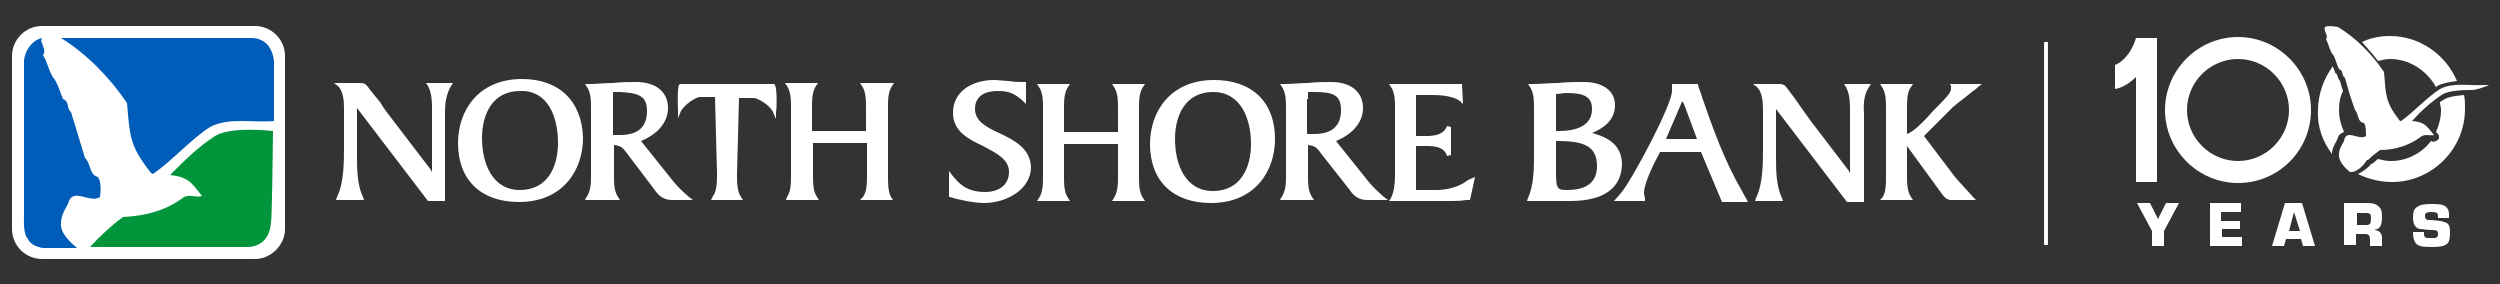
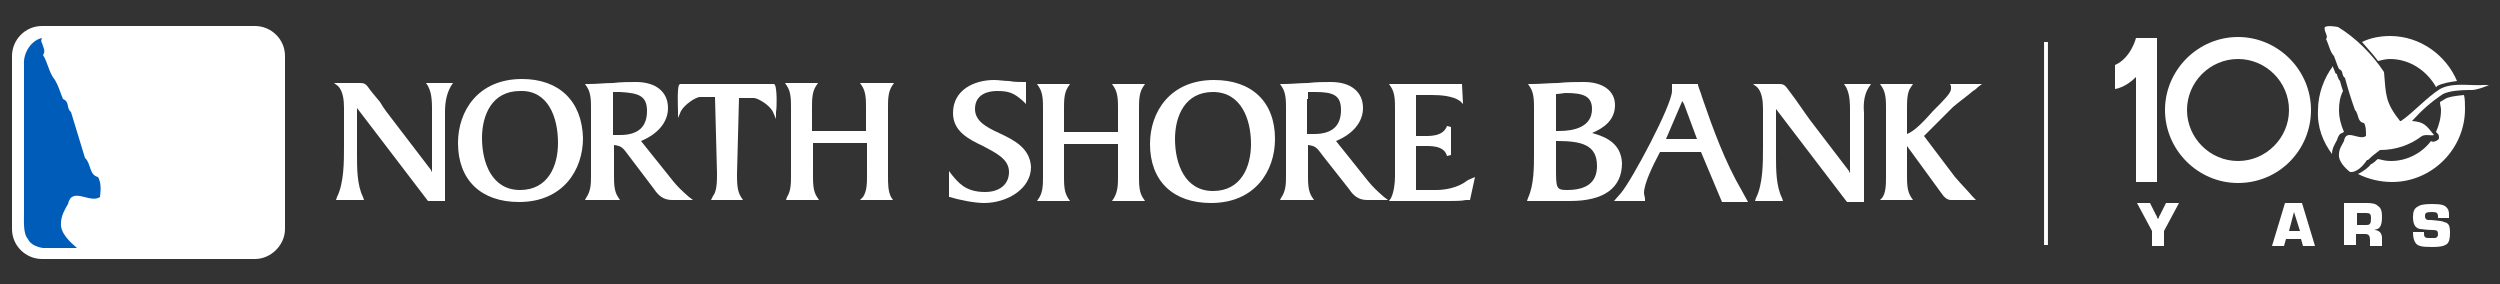
<svg xmlns="http://www.w3.org/2000/svg" version="1.1" id="Layer_1" x="0px" y="0px" viewBox="0 0 250 28.4" style="enable-background:new 0 0 250 28.4;" xml:space="preserve">
  <rect x="0" y="0" width="250" height="28.4" fill="#333333" stroke="none" />
  <style type="text/css">
	.st0{fill:#FFFFFF;}
	.st1{fill:#005CB9;}
	.st2{fill:#00953B;}
	.st3{fill:none;stroke:#FFFFFF;stroke-width:0.387;stroke-miterlimit:10;}
</style>
  <g>
    <g>
      <path class="st0" d="M146.8,18c-1,0.8-2.3,1-3.2,1h-2l0-4.4h0.3c0.1,0,0.2,0,0.3,0c0.8,0,2.2-0.1,2.5,1l0.4-0.1v-1.4v-1.4    l-0.4-0.1c-0.4,1.1-1.8,1-2.5,1c-0.1,0-0.2,0-0.3,0h-0.3l0-4.1h1.6c0.9,0,2.1,0.1,2.8,0.6l0.3,0.3l-0.1-2h-7.3l0.2,0.3    c0.4,0.6,0.4,1.4,0.4,2.2v6.7c0,0.7-0.1,1.6-0.4,2.2l-0.2,0.3h6c0.6,0,1.2,0,1.7-0.1l0.4,0l0.5-2.3L146.8,18z" />
      <path class="st0" d="M45.1,8.6l0.2-0.3h-2.7l0.2,0.3c0.2,0.4,0.4,0.9,0.4,2.2v6.3c0,0,0,0,0,0.1c0,0-0.1-0.1-0.1-0.2l-3.9-5.1    c-0.3-0.4-0.8-1-1.2-1.7C37.5,9.6,37,9,36.8,8.7c-0.3-0.4-0.5-0.4-0.9-0.4h-2.5l0.4,0.3c0.5,0.5,0.6,1.4,0.6,2.2v3.8    c0,1.6,0,3.7-0.7,5.1L33.6,20h2.8l-0.1-0.3c-0.6-1.2-0.6-2.9-0.6-4.2l0-4.7l7.1,9.3h1.5l0.2,0l0-0.2c0-0.5,0-1,0-1.6v-7.1    C44.5,10.1,44.7,9.3,45.1,8.6z" />
      <path class="st0" d="M52.2,7.9c-4.4,0-6.4,3.2-6.4,6.4c0,3.7,2.3,5.9,6.1,5.9c4.4,0,6.4-3.2,6.4-6.4C58.2,10.1,55.9,7.9,52.2,7.9z     M55.8,14.3c0,2.3-1,4.7-3.8,4.7c-2.8,0-3.8-2.7-3.8-5.2c0-2.3,1-4.7,3.8-4.7C54.8,9,55.8,11.7,55.8,14.3z" />
      <path class="st0" d="M68.9,19.7c-0.8-0.7-1.1-1-1.6-1.6l-3.2-4c1.7-0.7,2.7-1.9,2.7-3.3c0-1.6-1.2-2.6-3.2-2.6    c-0.7,0-1.5,0-2.3,0.1c-0.8,0-1.6,0.1-2.4,0.1h-0.4l0.2,0.3c0.4,0.6,0.4,1.4,0.4,2.2l0,6.7c0,0.7,0,1.5-0.5,2.2L58.5,20H62    l-0.2-0.3c-0.4-0.6-0.4-1.4-0.4-2.2v-3c0.8,0.1,0.9,0.3,1.5,1.1l2.5,3.3c0.4,0.6,0.9,1.1,1.8,1.1h2.1L68.9,19.7z M64.7,11.1    c0,1.6-0.9,2.4-2.7,2.4c-0.2,0-0.5,0-0.7,0V9.9c0-0.2,0-0.4,0-0.7h0.7C63.9,9.3,64.7,9.6,64.7,11.1z" />
      <path class="st0" d="M88.8,17.5v-6.7c0-0.8,0-1.6,0.4-2.2l0.2-0.3H86l0.2,0.3c0.4,0.6,0.4,1.4,0.4,2.2v2.3h-5.4v-2.3    c0-0.8,0-1.6,0.4-2.2l0.2-0.3h-3.3l0.2,0.3c0.4,0.6,0.4,1.4,0.4,2.2v6.7c0,0.8,0,1.6-0.4,2.2L78.6,20h3.3l-0.2-0.3    c-0.4-0.6-0.4-1.4-0.4-2.2v-3.2h5.4v3.2c0,0.8,0,1.6-0.4,2.2L86,20h3.3l-0.2-0.3C88.8,19.1,88.8,18.4,88.8,17.5z" />
      <path class="st0" d="M99.9,13.3c-1.3-0.6-2.4-1.2-2.4-2.4c0-1.6,1.5-1.8,2.2-1.8c1.2,0,1.7,0.2,2.6,1l0.3,0.3V8.2h-0.2    c-0.5,0-1,0-1.5-0.1c-0.5,0-1-0.1-1.5-0.1c-2,0-4.1,1-4.1,3.3c0,1.8,1.5,2.6,3,3.3c1.3,0.7,2.6,1.3,2.6,2.6c0,1.2-0.9,2-2.4,2    c-2,0-2.7-1-3.3-1.7l-0.3-0.4v2.6l0.1,0c0.9,0.3,2.5,0.6,3.4,0.6c2.3,0,4.7-1.4,4.7-3.6C103,14.8,101.4,14,99.9,13.3z" />
      <path class="st0" d="M111.4,19.8l-0.2,0.3h3.3l-0.2-0.3c-0.4-0.6-0.4-1.4-0.4-2.2v-6.7c0-0.8,0-1.6,0.4-2.2l0.2-0.3h-3.3l0.2,0.3    c0.4,0.6,0.4,1.4,0.4,2.2v2.3h-5.4v-2.3c0-0.8,0-1.6,0.4-2.2l0.2-0.3h-3.3l0.2,0.3c0.4,0.6,0.4,1.4,0.4,2.2v6.7    c0,0.8,0,1.6-0.4,2.2l-0.2,0.3h3.3l-0.2-0.3c-0.4-0.6-0.4-1.4-0.4-2.2v-3.2h5.4v3.2C111.8,18.4,111.8,19.1,111.4,19.8z" />
      <path class="st0" d="M121.4,8c-4.4,0-6.4,3.2-6.4,6.4c0,3.7,2.3,5.9,6.1,5.9c4.4,0,6.4-3.2,6.4-6.4C127.5,10.2,125.2,8,121.4,8z     M125.1,14.4c0,2.3-1,4.7-3.8,4.7c-2.8,0-3.8-2.7-3.8-5.2c0-2.3,1-4.7,3.8-4.7C124.1,9.2,125.1,11.9,125.1,14.4z" />
      <path class="st0" d="M138.4,19.7c-0.8-0.7-1.1-1-1.6-1.6l-3.2-4c1.7-0.7,2.7-1.9,2.7-3.3c0-1.6-1.2-2.6-3.2-2.6    c-0.7,0-1.5,0-2.3,0.1c-0.8,0-1.6,0.1-2.4,0.1h-0.4l0.2,0.3c0.4,0.6,0.4,1.4,0.4,2.2l0,6.7c0,0.7,0,1.5-0.5,2.2L128,20h3.4    l-0.2-0.3c-0.4-0.6-0.4-1.4-0.4-2.2v-3c0.8,0.1,0.9,0.3,1.5,1.1l2.6,3.3c0.4,0.6,0.9,1.1,1.8,1.1h2.1L138.4,19.7z M130.8,9.9    c0-0.2,0-0.5,0-0.7h0.7c1.8,0,2.6,0.3,2.6,1.8c0,1.6-0.9,2.4-2.7,2.4c-0.2,0-0.5,0-0.7,0V9.9z" />
      <path class="st0" d="M159.2,13.3c1.2-0.5,2.3-1.3,2.3-2.8c0-1.4-1.2-2.3-3.1-2.3c-0.9,0-1.7,0-2.6,0.1c-0.8,0-1.7,0.1-2.6,0.1    h-0.4l0.2,0.3c0.4,0.6,0.4,1.4,0.4,2.2v4.5c0,1.3,0,3.1-0.6,4.4l-0.1,0.3h0.3c0.7,0,1.3,0,2,0c0.6,0,1.3,0,2,0    c3.4,0,5.2-1.3,5.2-3.8C162.1,14.4,160.7,13.7,159.2,13.3z M155.9,13.1h-0.3V9.4c0.4,0,0.7-0.1,1-0.1c1.7,0,2.6,0.3,2.6,1.6    C159.2,12.7,157.4,13.1,155.9,13.1z M155.6,14.1h0.1c2.5,0,4,0.4,4,2.5c0,1.6-1,2.4-3,2.4c-1.1,0-1.1-0.2-1.1-2.3V14.1z" />
      <path class="st0" d="M174.2,19.1c-1.7-2.9-2.9-6.2-4-9.4c-0.1-0.4-0.3-0.8-0.4-1.2l0-0.1h-2.6l0,0.7c0,1.4-4,8.9-5.1,10.2    l-0.7,0.8h3.1l0-0.2c0-0.2-0.1-0.4-0.1-0.6c0-0.9,0.8-2.6,1.6-4.1h4.1l2.1,5h2.6L174.2,19.1z M168.1,10.4c0.1-0.2,0.1-0.3,0.1-0.3    c0,0,0.1,0.1,0.2,0.3l1.3,3.5h-3.1L168.1,10.4L168.1,10.4z" />
      <path class="st0" d="M186.9,8.7l0.2-0.3h-2.7l0.2,0.3c0.2,0.4,0.4,0.9,0.4,2.2v6.3c0,0,0,0,0,0.1c0,0-0.1-0.1-0.1-0.2l-3.9-5.1    c-0.3-0.4-0.7-1-1.2-1.7c-0.4-0.6-0.9-1.2-1.1-1.5c-0.3-0.4-0.5-0.4-0.9-0.4h-2.5l0.4,0.3c0.5,0.5,0.6,1.4,0.6,2.2v3.8    c0,1.6,0,3.7-0.7,5.1l-0.1,0.3h2.8l-0.1-0.3c-0.6-1.2-0.6-2.9-0.6-4.2l0-4.7l7.1,9.3h1.7l0-0.2c0-0.5,0-1.1,0-1.6v-7.1    C186.3,10.1,186.5,9.3,186.9,8.7z" />
      <path class="st0" d="M197.3,9.1c0.2-0.1,0.4-0.3,0.5-0.4l0.4-0.3h-3.2l0.1,0.2c0,0,0,0.2,0,0.3c0,0.4-0.7,1.1-1.7,2.1l-0.1,0.1    c-0.8,0.9-1.8,2-2.6,2.3v-2.5c0-0.8,0-1.7,0.4-2.2l0.2-0.3H188l0.2,0.3c0.4,0.6,0.4,1.4,0.4,2.2v6.7c0,0.8,0,1.7-0.4,2.2L188,20    h3.3l-0.2-0.3c-0.4-0.6-0.4-1.4-0.4-2.2v-2.9c0,0,0,0,0,0l3.5,4.8c0.2,0.3,0.5,0.6,0.9,0.6h2.5l-0.3-0.3c-0.6-0.7-1.2-1.3-1.8-2    l-3.1-4.1l2.9-2.9C196,10.1,196.6,9.7,197.3,9.1z" />
      <g>
        <g>
          <path class="st0" d="M25.5,25.9H4.2c-1.6,0-3-1.3-3-3V5.6c0-1.6,1.3-3,3-3h21.3c1.6,0,3,1.3,3,3v17.3      C28.5,24.5,27.1,25.9,25.5,25.9z" />
        </g>
        <g>
          <g>
-             <path class="st1" d="M25,3.8l-17.9,0l-1,0c2.6,1.6,4.9,4,6.6,6.5c0.3,3.3,0.2,4.2,2.4,7l0.2,0.1c2-1.4,3.7-3.4,5.7-4.7       c1.9-1,4.3-0.4,6.4-0.6V6.1C27.1,3.6,25.1,3.8,25,3.8z" />
-           </g>
+             </g>
          <g>
            <path class="st1" d="M9.8,17.7c-0.9-0.2-0.7-1.4-1.3-1.9c-0.5-1.6-0.9-3-1.4-4.6C6.6,10.8,7,10.2,6.3,9.9C6,9.2,5.9,8.7,5.5,8       C4.9,7.3,4.8,6.3,4.3,5.5c0.3-0.4,0-0.8-0.1-1.2C4.1,4.2,4.1,4,4.2,3.8C3.2,4,2.3,5.2,2.4,6.5c0,0.6,0,12.8,0,14.7       c0,0.9-0.1,2.2,0.4,2.7c0,0,0.2,0.7,1.5,0.9c1.1,0,3.4,0,3.4,0c-0.7-0.6-1.7-1.5-1.6-2.5c0-0.7,0.4-1.4,0.7-1.9       c0.4-1.8,2.2,0,3.2-0.7C10.1,18.9,10.1,18.2,9.8,17.7z" />
          </g>
          <g>
-             <path class="st2" d="M27.3,13.1c0,0-4.2-0.5-5.8,0.5c-1.8,1.2-2.9,2.3-4.5,3.9c1.8,0.2,2.1,0.7,3.2,2.1       c-0.5,0.2-1.2-0.2-1.8,0.1c-1.7,1.3-3.8,1.9-6.1,2c-1.1,0.8-2.3,1.9-3.3,3h15.7c1.3,0,2.3-0.8,2.4-2.5       C27.2,22.1,27.3,13.8,27.3,13.1z" />
-           </g>
+             </g>
        </g>
      </g>
      <path class="st0" d="M77.5,8.5l-0.1-0.1h-4.7H68l-0.1,0.1c-0.2,0.4-0.1,2.3-0.1,2.6l0,0.7l0.3-0.7c0.4-0.7,1.5-1.4,1.9-1.4h1.5    l0.2,7.6c0,0.8,0,1.8-0.4,2.3L71.1,20h1.6h1.6l-0.2-0.3c-0.4-0.6-0.4-1.5-0.4-2.3l0.2-7.6h1.5c0.3,0,1.5,0.6,1.9,1.4l0.3,0.7    l0-0.7C77.7,10.7,77.7,8.9,77.5,8.5z" />
    </g>
    <line class="st3" x1="204.6" y1="4.2" x2="204.6" y2="24.5" />
    <g>
      <path class="st0" d="M223.8,18.3c-4,0-7.3-3.3-7.3-7.3s3.3-7.3,7.3-7.3c4,0,7.3,3.3,7.3,7.3S227.9,18.3,223.8,18.3z M223.8,5.9    c-2.8,0-5.1,2.3-5.1,5.1s2.3,5.1,5.1,5.1c2.8,0,5.1-2.3,5.1-5.1S226.6,5.9,223.8,5.9z" />
      <g>
        <g>
          <path class="st0" d="M216.4,23.1v1.5h-1.2v-1.5l-1.5-2.8h1.3l0.4,0.8l0.2,0.4c0.1,0.1,0.1,0.3,0.2,0.4h0      c0.1-0.1,0.1-0.3,0.2-0.4l0.2-0.4l0.4-0.8h1.3L216.4,23.1z" />
-           <path class="st0" d="M222.2,22.1h1.8v0.8h-1.8v0.8h2v0.9H221v-4.3h3.1v0.9h-2V22.1z" />
          <path class="st0" d="M228.6,23.9l-0.2,0.7h-1.2l1.3-4.3h1.7l1.3,4.3h-1.2l-0.2-0.7H228.6z M229.4,21.2l-0.5,1.9h1.1L229.4,21.2z      " />
          <path class="st0" d="M234.5,20.3h2.2c0.6,0,0.9,0.1,1.1,0.3c0.3,0.2,0.4,0.5,0.4,1.1c0,0.6-0.1,0.9-0.3,1.1      c-0.1,0.1-0.2,0.1-0.5,0.2v0c0.5,0,0.8,0.3,0.8,0.8v0.8H237v-0.6c0-0.4-0.1-0.6-0.5-0.6h-0.9v1.1h-1.2V20.3z M236.6,22.5      c0.4,0,0.5-0.1,0.5-0.7c0-0.4-0.1-0.5-0.5-0.5h-0.9v1.2H236.6z" />
          <path class="st0" d="M243.8,21.7L243.8,21.7c0-0.4-0.1-0.5-0.6-0.5c-0.6,0-0.7,0.1-0.7,0.4c0,0.1,0,0.2,0.1,0.3      c0.1,0.1,0.1,0.1,0.5,0.1c1,0.1,1.1,0.1,1.3,0.2c0.5,0.1,0.6,0.4,0.6,1.1c0,0.6-0.1,0.9-0.3,1.1c-0.3,0.2-0.6,0.3-1.5,0.3      c-1.1,0-1.5-0.1-1.7-0.5c-0.1-0.2-0.2-0.4-0.2-1h1.1v0.1c0,0.2,0,0.3,0.1,0.4c0.1,0.1,0.1,0.1,0.7,0.1c0.4,0,0.4,0,0.5-0.1      c0.1-0.1,0.1-0.2,0.1-0.3c0-0.3-0.1-0.4-0.5-0.4c-0.7,0-1.1-0.1-1.3-0.1c-0.5-0.1-0.7-0.5-0.7-1.2c0-0.5,0.1-0.8,0.4-1      c0.3-0.2,0.6-0.3,1.5-0.3c0.9,0,1.3,0.1,1.5,0.4c0.2,0.2,0.2,0.5,0.2,0.8l0,0.2H243.8z" />
        </g>
      </g>
      <g>
        <path class="st0" d="M237.8,6.1c0.4-0.1,0.8-0.2,1.2-0.2c2,0,3.7,1.2,4.6,2.8c0,0,0.1,0,0.1-0.1c0,0,0,0,0,0     c0.6-0.3,1.3-0.4,2-0.5c-1.1-2.6-3.7-4.5-6.7-4.5c-1,0-2,0.2-2.8,0.6C236.7,4.8,237.3,5.4,237.8,6.1z" />
        <path class="st0" d="M244.5,9.9c-0.2,0.1-0.3,0.2-0.5,0.3c0,0.3,0.1,0.5,0.1,0.8c0,0.8-0.2,1.5-0.5,2.2c0,0,0,0,0,0     c0.1,0.1,0.1,0.1,0.2,0.2c0.1,0.1,0.1,0.3,0.1,0.4c0,0.1-0.1,0.2-0.3,0.3c-0.2,0.1-0.4,0.1-0.5,0c-0.9,1.2-2.4,2-4,2     c-0.5,0-0.9-0.1-1.3-0.2c-0.2,0.1-0.3,0.3-0.5,0.4c-0.1,0.1-0.1,0.1-0.2,0.1c-0.2,0.3-0.7,0.7-1.3,1c1,0.5,2.2,0.8,3.4,0.8     c4,0,7.3-3.3,7.3-7.3c0-0.5,0-1-0.1-1.4C245.4,9.6,244.8,9.7,244.5,9.9z" />
        <path class="st0" d="M233.2,15.4c0-0.6,0.3-1,0.5-1.4l0,0c0.1-0.3,0.2-0.6,0.5-0.7c0.1,0,0.1-0.1,0.2-0.1     c-0.3-0.7-0.5-1.4-0.5-2.2c0-0.7,0.1-1.3,0.4-1.9c-0.1-0.3-0.2-0.6-0.3-1c-0.2-0.2-0.2-0.4-0.3-0.6c0-0.1,0-0.1,0-0.1     c0,0,0,0,0,0c-0.1,0-0.2-0.1-0.2-0.2c-0.1-0.2-0.1-0.3-0.2-0.5c0,0,0-0.1,0-0.1c-0.9,1.2-1.5,2.8-1.5,4.4     C231.7,12.7,232.3,14.2,233.2,15.4C233.2,15.5,233.2,15.5,233.2,15.4z" />
      </g>
      <path class="st0" d="M236.7,16l0.1,0c0.4-0.4,0.8-0.7,1.2-1c1.6,0,3-0.5,4.2-1.4c0.4-0.2,0.9,0,1.2-0.1c-0.8-1-1-1.3-2.2-1.4    c1-1.1,1.9-1.9,3.1-2.7c0.6-0.3,1.7-0.4,2.6-0.4c0.1,0,0.2,0,0.3,0c0.5,0,1.5-0.4,1.7-0.5l-0.5,0c-1.4,0.1-3.1-0.3-4.4,0.4    c-1.4,0.9-2.6,2.3-3.9,3.2l-0.1,0c-1.5-1.9-1.4-2.6-1.6-4.9c-1.2-1.8-2.8-3.4-4.6-4.5c0,0-1-0.2-1.3,0c-0.1,0.1,0,0.3,0,0.4    c0.1,0.3,0.3,0.6,0.1,0.8c0.3,0.6,0.4,1.3,0.8,1.7c0.2,0.5,0.3,0.9,0.5,1.3c0.5,0.2,0.2,0.6,0.6,0.9c0.3,1.1,0.6,2.1,1,3.2    c0.4,0.4,0.2,1.2,0.9,1.3c0.2,0.3,0.2,0.8,0.2,1.3c-0.7,0.5-2-0.8-2.2,0.5c-0.2,0.4-0.5,0.8-0.5,1.3c-0.1,0.7,0.6,1.4,1.1,1.8    C235.9,17.3,236.7,16,236.7,16" />
      <path class="st0" d="M213.6,18.2V7.7c-1.1,1.1-2.1,1.2-2.1,1.2s0-2.4,0-2.4c1.6-0.7,2.1-2.7,2.1-2.7l2.1,0v14.4H213.6z" />
    </g>
  </g>
</svg>